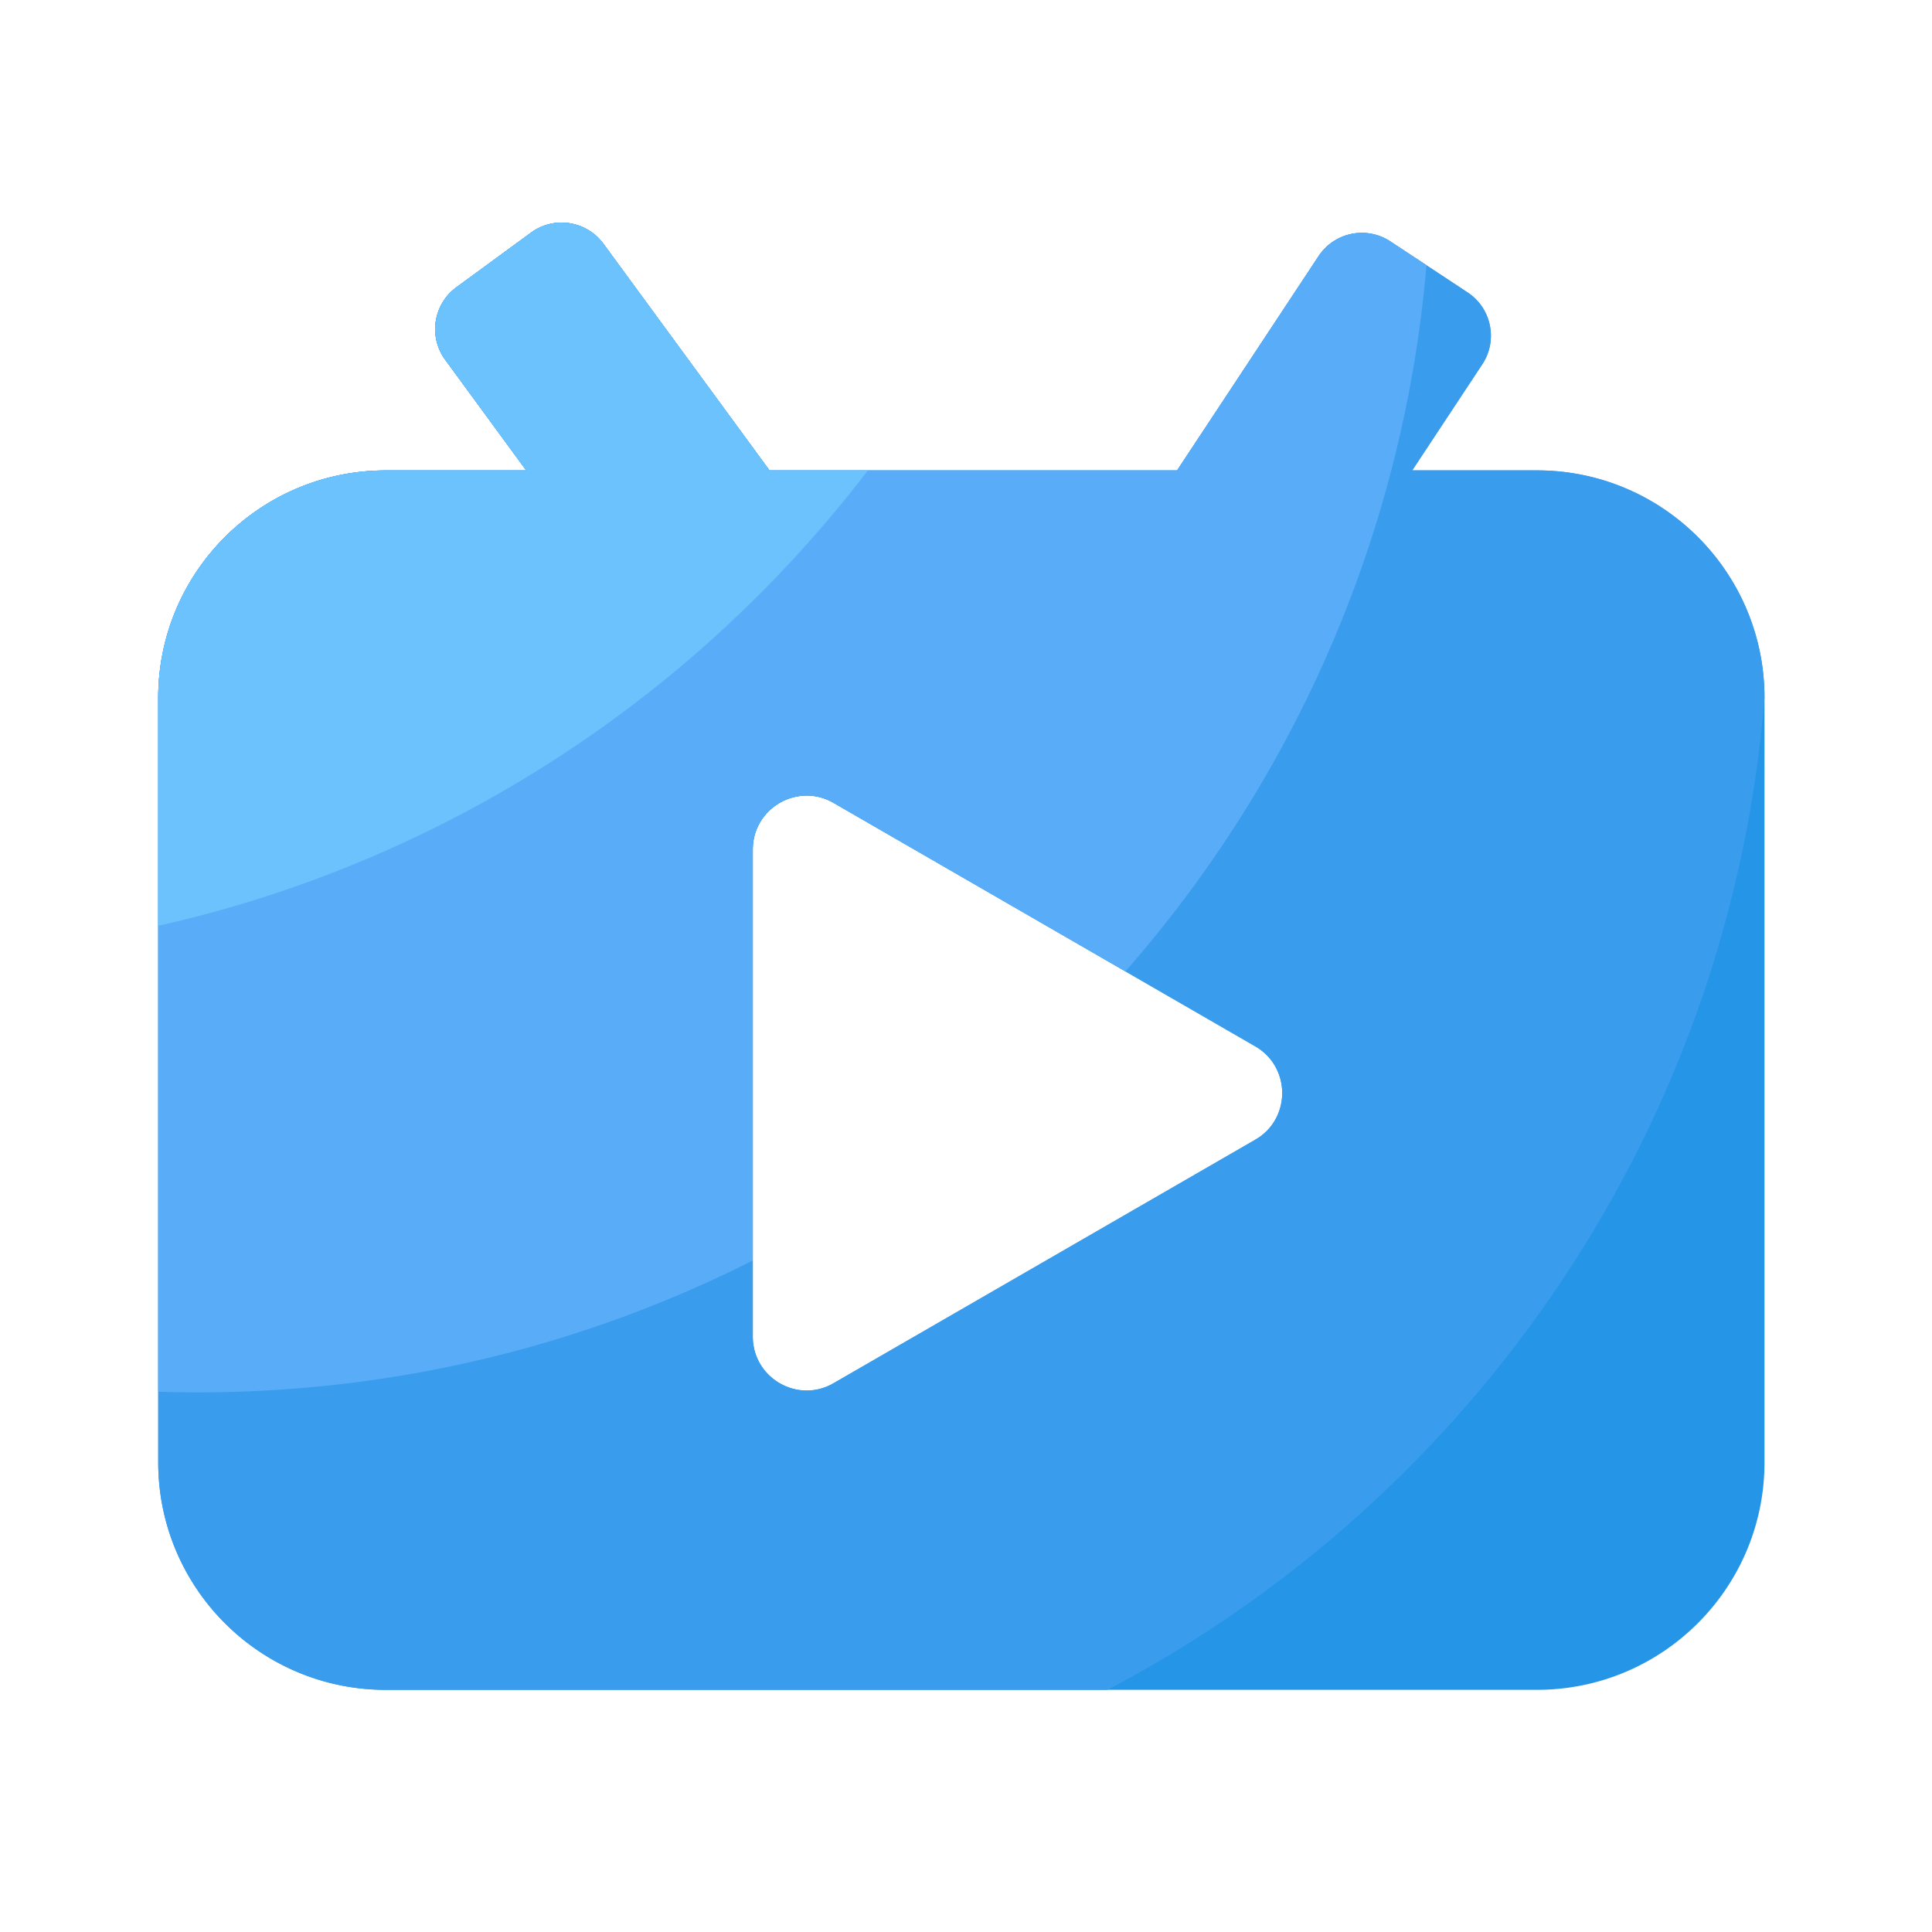
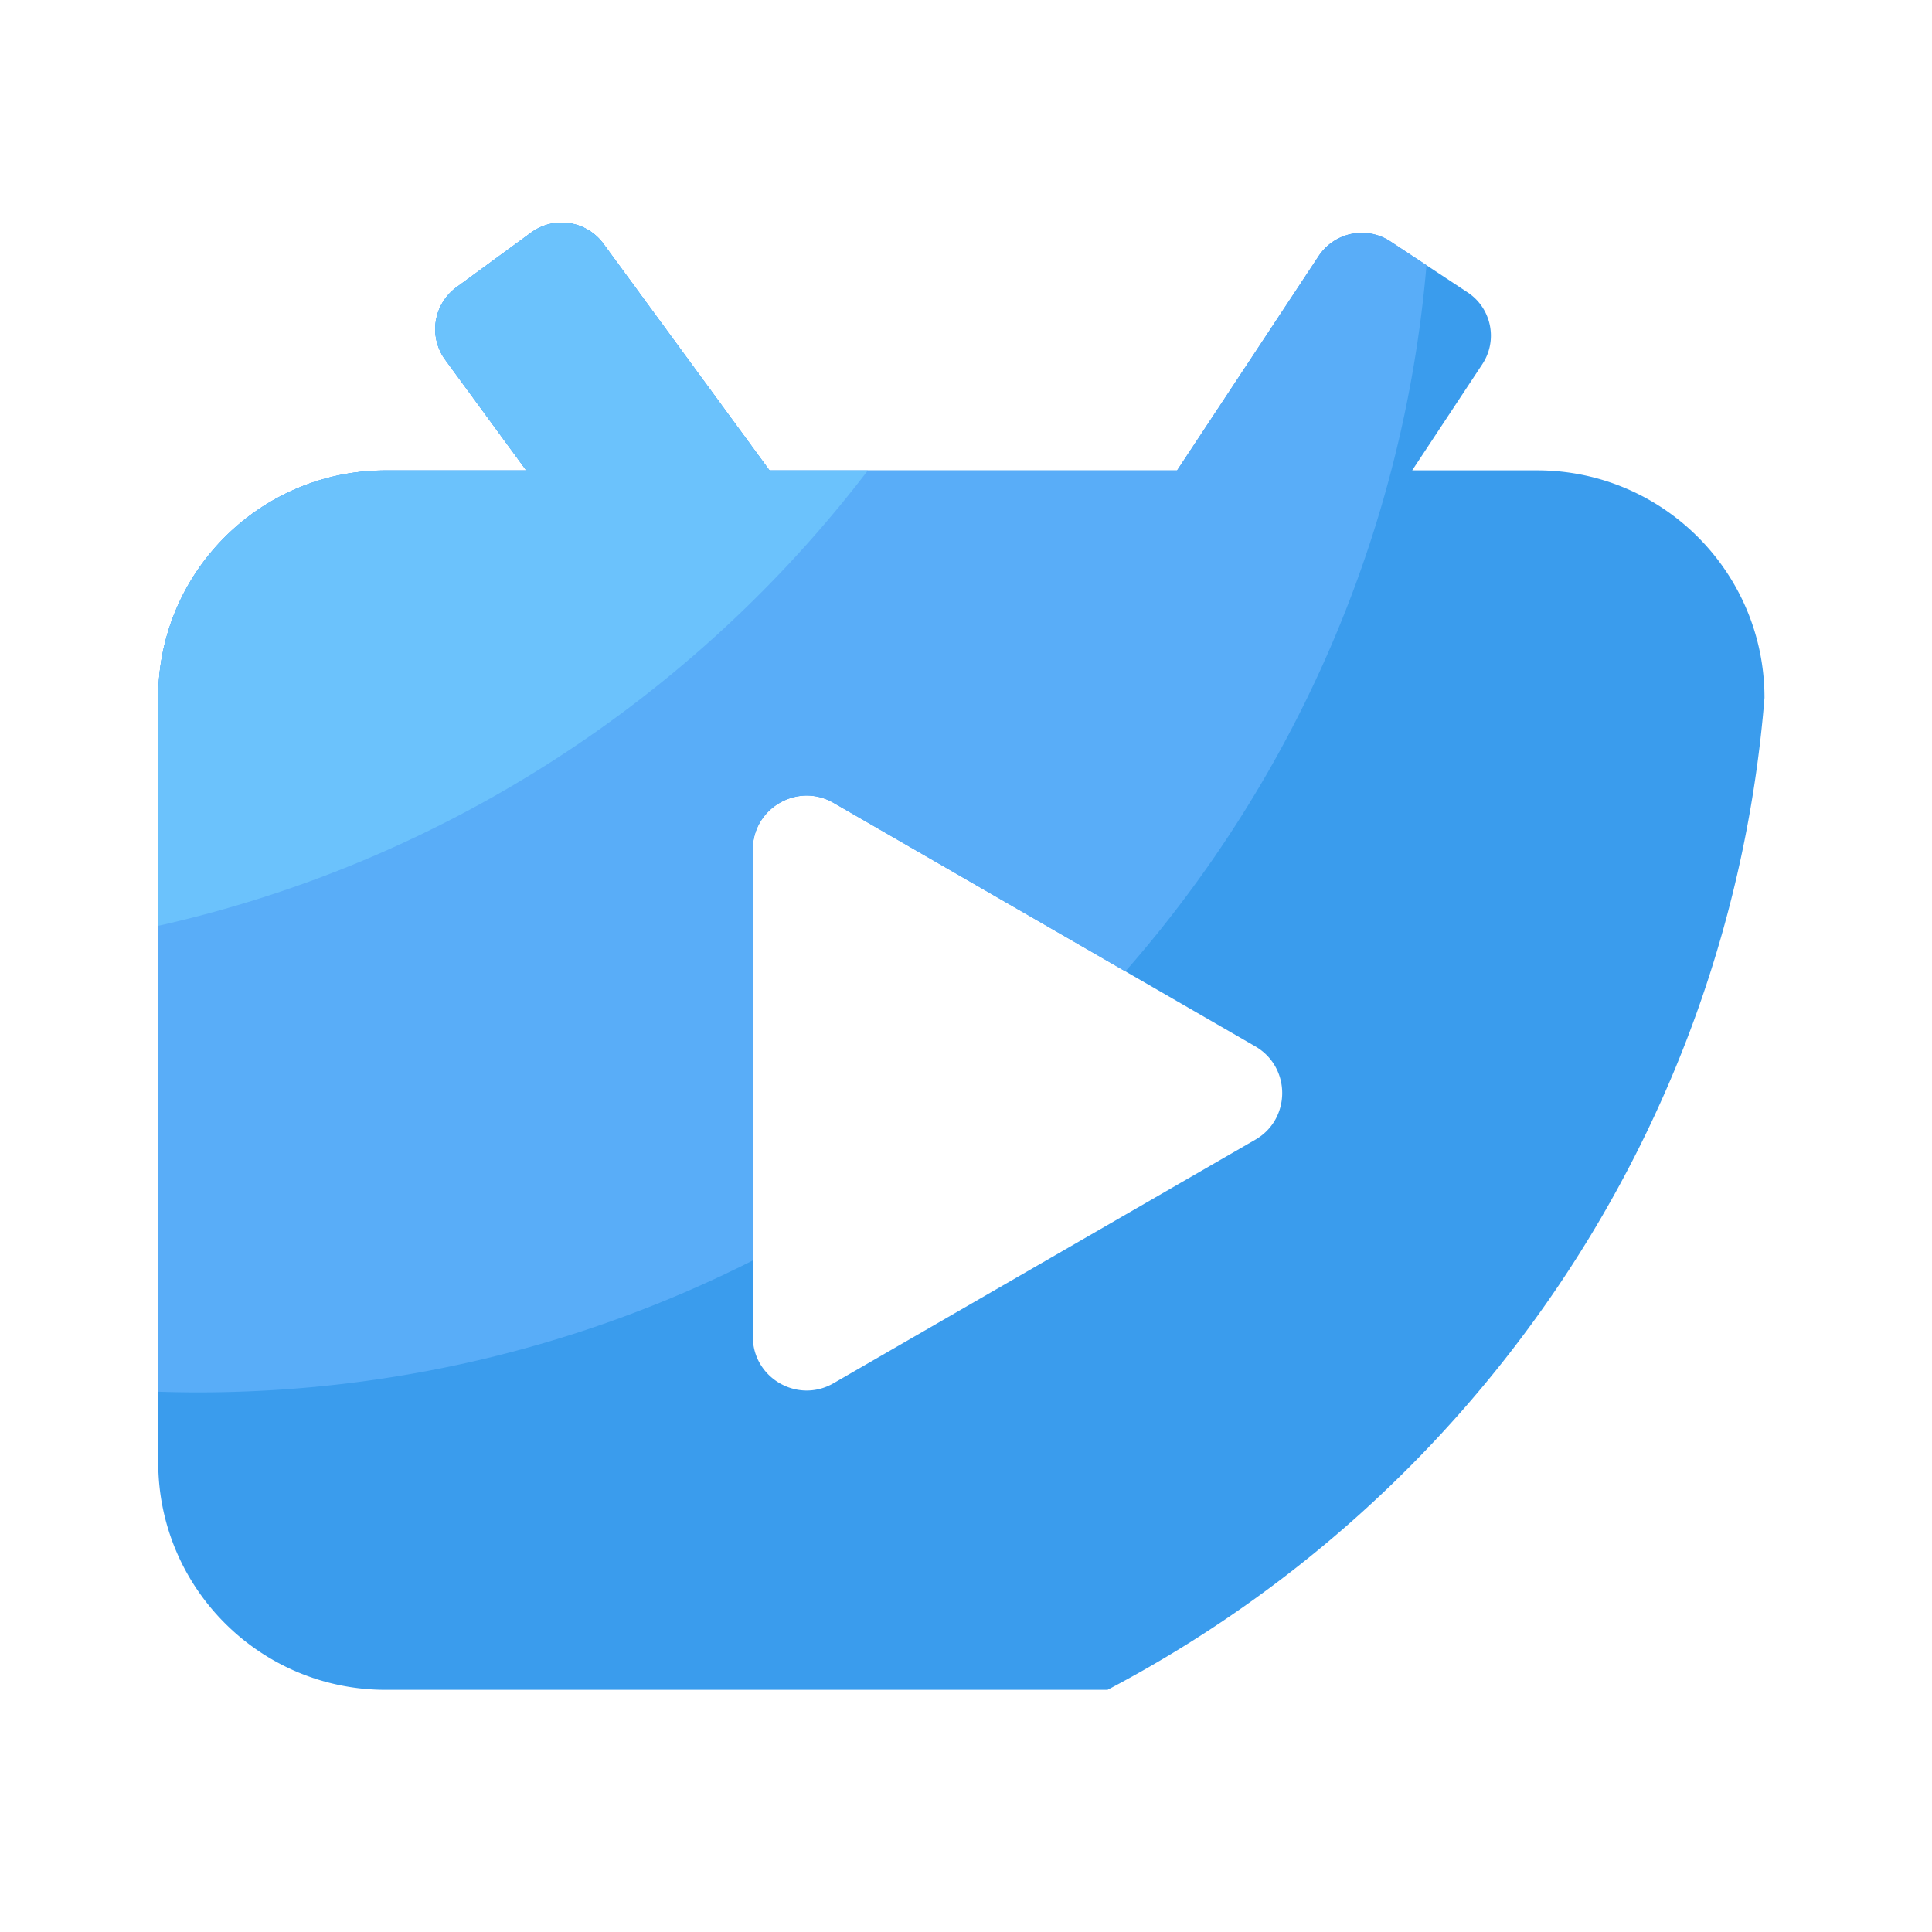
<svg xmlns="http://www.w3.org/2000/svg" t="1697104165699" class="icon" viewBox="0 0 1024 1024" version="1.1" p-id="22128" width="32" height="32">
-   <path d="M814.643 249.344h-66.15l37.171-56.269c8.346-12.646 4.864-29.696-7.782-38.042l-40.96-27.034a27.474 27.474 0 0 0-38.042 7.782L623.872 249.344H407.859L319.846 129.229a27.484 27.484 0 0 0-38.4-5.939l-39.578 28.979a27.484 27.484 0 0 0-5.939 38.4l42.957 58.675H204.442c-66.56 0-120.576 53.965-120.576 120.576v405.146c0 66.56 53.965 120.576 120.576 120.576h610.202c66.56 0 120.576-53.965 120.576-120.576V369.869c0-66.56-53.965-120.525-120.576-120.525z m-149.299 354.714l-223.539 129.075c-19.046 11.008-42.803-2.765-42.803-24.73V450.253c0-21.965 23.808-35.686 42.803-24.73l223.539 129.075c18.995 11.008 18.995 38.502 0 49.459z" fill="#2595E8" p-id="22129" />
  <path d="M935.219 369.869c0-66.56-53.965-120.576-120.576-120.576h-66.15l37.171-56.269c8.346-12.646 4.864-29.696-7.782-38.042l-40.96-27.034a27.474 27.474 0 0 0-38.042 7.782L623.872 249.344H407.859L319.846 129.229c-8.96-12.237-26.163-14.899-38.349-5.939l-39.578 28.979a27.484 27.484 0 0 0-5.939 38.4l42.957 58.675H204.442c-66.56 0-120.576 53.965-120.576 120.576v405.146c0 66.56 53.965 120.576 120.576 120.576h382.566c193.382-101.53 329.677-297.011 348.211-525.773z m-269.875 234.189l-223.539 129.075c-19.046 11.008-42.803-2.765-42.803-24.73V450.253c0-21.965 23.808-35.686 42.803-24.73l223.539 129.075c18.995 11.008 18.995 38.502 0 49.459z" fill="#3A9CED" p-id="22130" />
  <path d="M83.917 737.638c6.861 0.205 13.773 0.358 20.685 0.358 105.882 0 205.875-25.19 294.349-69.888V450.253c0-21.965 23.808-35.686 42.803-24.73l154.726 89.344c89.242-101.786 147.354-231.475 159.59-374.323l-19.098-12.595a27.474 27.474 0 0 0-38.042 7.782L623.872 249.344H407.859L319.846 129.229c-8.96-12.237-26.163-14.899-38.349-5.939l-39.578 28.979a27.484 27.484 0 0 0-5.939 38.4l42.957 58.675H204.442c-66.56 0-120.576 53.965-120.576 120.576v367.718z" fill="#59ADF8" p-id="22131" />
  <path d="M459.981 249.344H407.859L319.846 129.229c-8.96-12.237-26.163-14.899-38.349-5.939l-39.578 28.979a27.484 27.484 0 0 0-5.939 38.4l42.957 58.675H204.442c-66.56 0-120.576 53.965-120.576 120.576v120.781c152.32-34.202 284.467-121.446 376.115-241.357z" fill="#6BC2FC" p-id="22132" />
</svg>